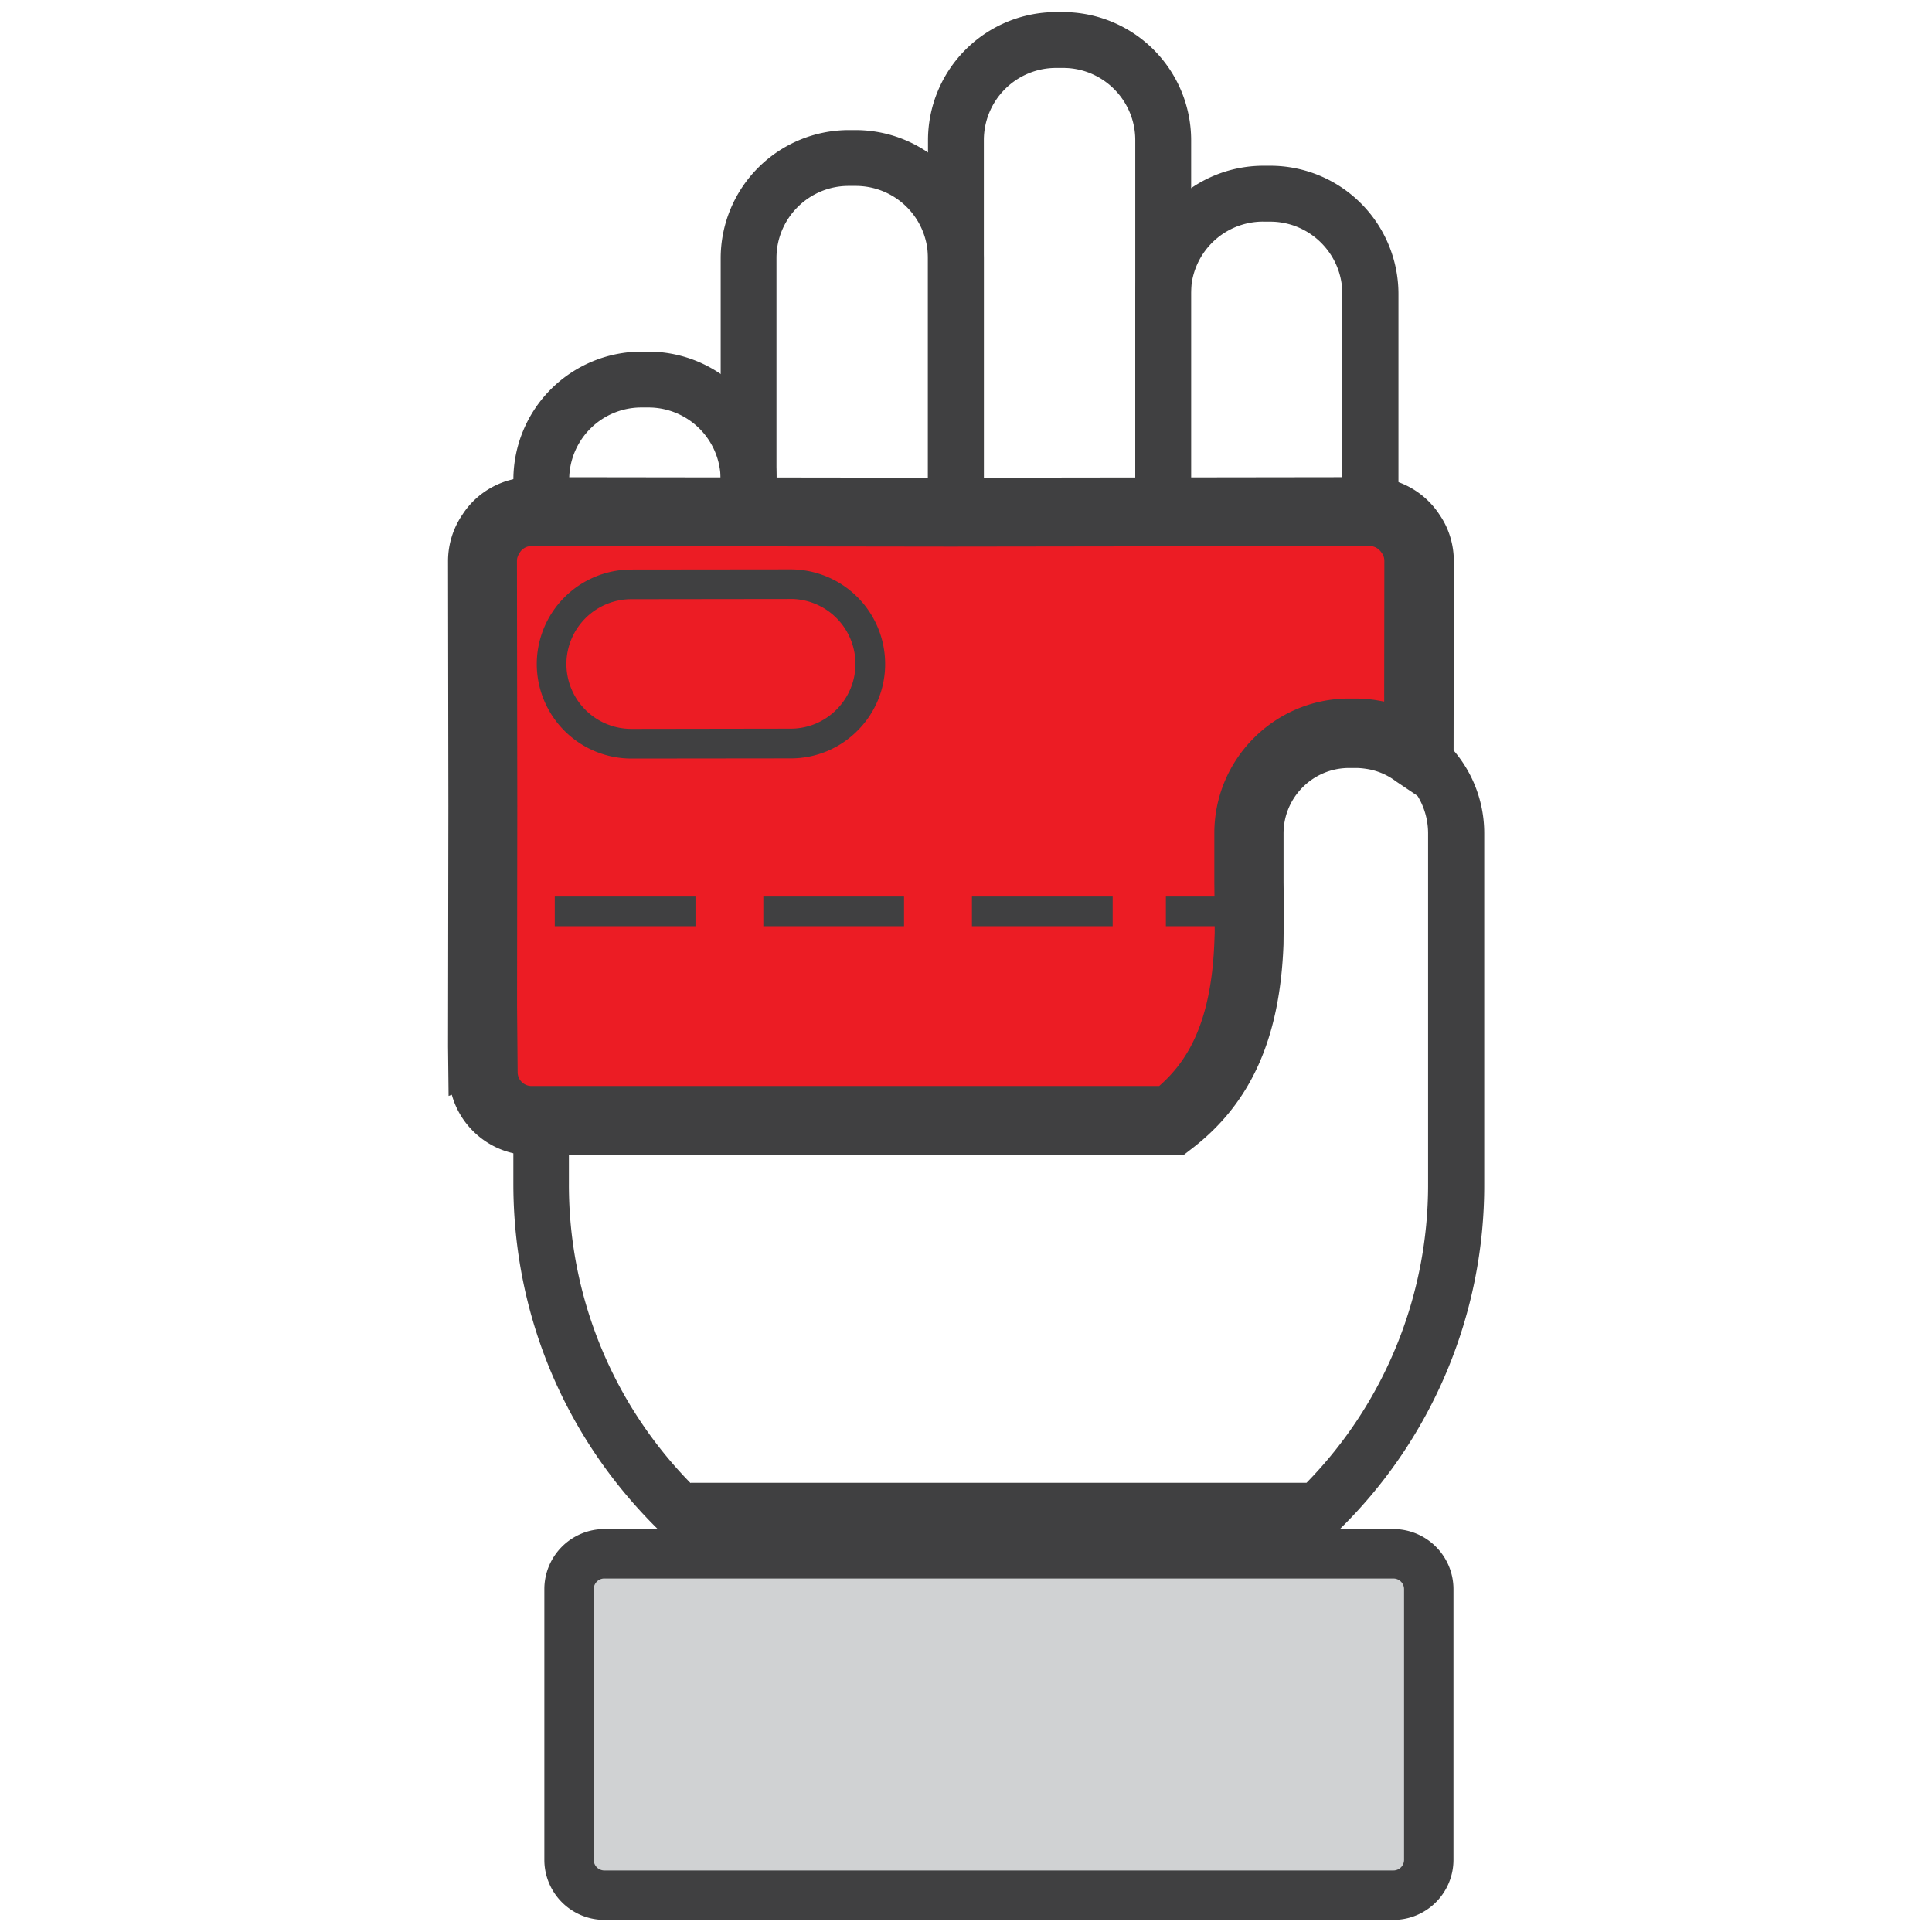
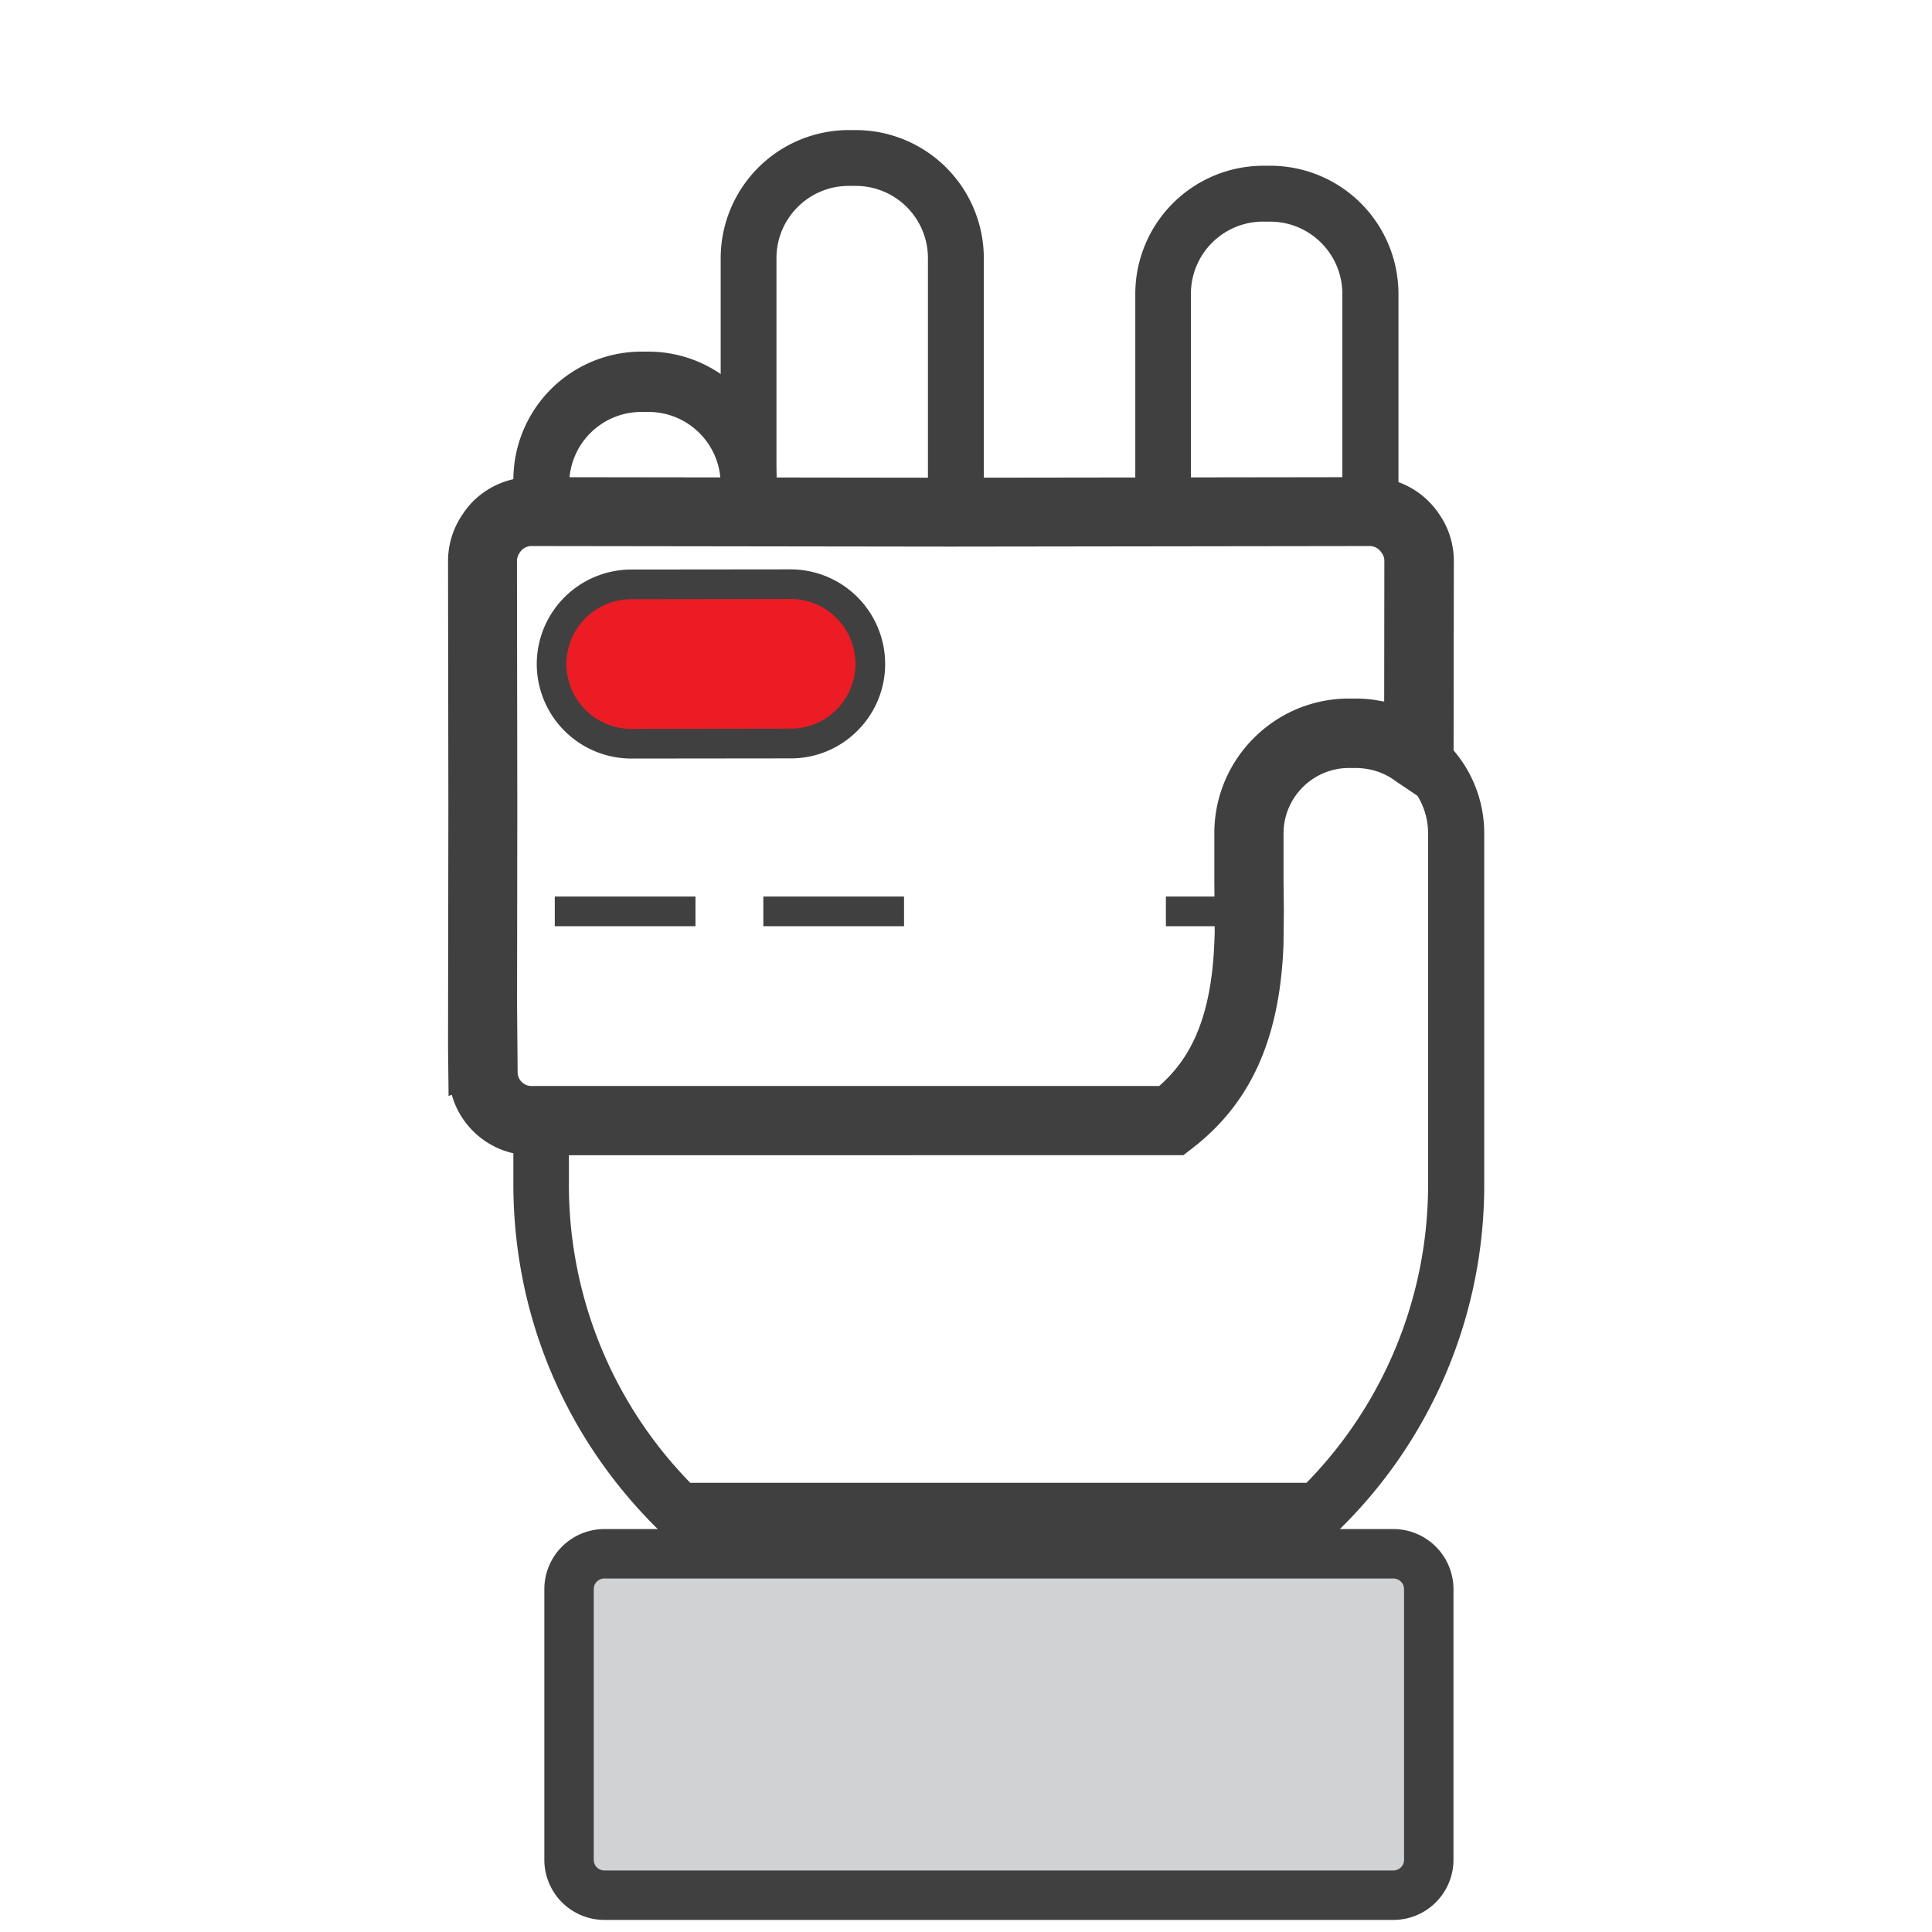
<svg xmlns="http://www.w3.org/2000/svg" width="80" height="80">
  <style>.B{fill:#404041}.C{fill:#EC1C24}.D{stroke-miterlimit:10}</style>
  <path d="M56.75 30.416" stroke-width="5.65" stroke="#404041" fill="none" class="D" />
  <g class="B">
    <path d="M39.367 22.37l-9.525-.013v-11.67a5.31 5.31 0 0 1 5.3-5.301h.296a5.31 5.31 0 0 1 5.3 5.301v11.682l-1.37.002zm-7.213-2.322l6.27.008v-9.37a2.99 2.99 0 0 0-2.988-2.988h-.296c-1.647 0-2.988 1.34-2.988 2.988v9.363z" />
-     <path d="M38.426 22.37V5.8a5.31 5.31 0 0 1 5.3-5.3h.296a5.31 5.31 0 0 1 5.301 5.3v16.556l-10.897.015zm5.3-19.558a2.99 2.99 0 0 0-2.987 2.988v14.254l6.27-.008V5.8c0-1.647-1.34-2.988-2.988-2.988h-.296z" />
-     <path d="M57.906 22.4l-1.226-.053-9.67.013V12.164a5.31 5.31 0 0 1 5.3-5.301h.296a5.31 5.31 0 0 1 5.301 5.301V22.4zM52.3 9.176a2.99 2.99 0 0 0-2.987 2.988v7.88l6.27-.008v-7.87c0-1.647-1.34-2.988-2.988-2.988H52.3zM32.154 22.36l-10.896-.015V19.86a5.31 5.31 0 0 1 5.301-5.3h.295a5.31 5.31 0 0 1 5.301 5.3v2.5zm-8.584-2.325l6.27.01v-.184a2.99 2.99 0 0 0-2.988-2.988h-.295a2.99 2.99 0 0 0-2.988 2.988v.175zm31.5 43.688H27.654l-.337-.328c-3.908-3.817-6.06-8.923-6.06-14.378v-3.724l26.846-.047c1.182-1.006 2.324-2.603 2.46-6.235l.014-.377-.015-2.08v-2.04a5.31 5.31 0 0 1 5.301-5.3h.296c.24 0 .5.02.762.06a5.26 5.26 0 0 1 2.547 1.103 5.27 5.27 0 0 1 1.991 4.137v14.504a19.94 19.94 0 0 1-6.061 14.378l-.336.328zM28.605 61.4H54.1a17.64 17.64 0 0 0 5.034-12.394V34.512a2.97 2.97 0 0 0-1.124-2.332c-.412-.33-.908-.544-1.435-.62a2.97 2.97 0 0 0-.43-.036h-.296a2.99 2.99 0 0 0-2.988 2.987v2.024c.02 1.397.03 2.133-.004 2.56h.003c-.14 3.785-1.3 6.397-3.65 8.22l-.313.242-25.34.044v1.415a17.64 17.64 0 0 0 5.036 12.394z" />
+     <path d="M57.906 22.4l-1.226-.053-9.67.013V12.164a5.31 5.31 0 0 1 5.3-5.301h.296a5.31 5.31 0 0 1 5.301 5.301V22.4zM52.3 9.176a2.99 2.99 0 0 0-2.987 2.988v7.88l6.27-.008v-7.87c0-1.647-1.34-2.988-2.988-2.988H52.3zM32.154 22.36l-10.896-.015V19.86a5.31 5.31 0 0 1 5.301-5.3h.295a5.31 5.31 0 0 1 5.301 5.3v2.5zm-8.584-2.325l6.27.01a2.99 2.99 0 0 0-2.988-2.988h-.295a2.99 2.99 0 0 0-2.988 2.988v.175zm31.5 43.688H27.654l-.337-.328c-3.908-3.817-6.06-8.923-6.06-14.378v-3.724l26.846-.047c1.182-1.006 2.324-2.603 2.46-6.235l.014-.377-.015-2.08v-2.04a5.31 5.31 0 0 1 5.301-5.3h.296c.24 0 .5.02.762.06a5.26 5.26 0 0 1 2.547 1.103 5.27 5.27 0 0 1 1.991 4.137v14.504a19.94 19.94 0 0 1-6.061 14.378l-.336.328zM28.605 61.4H54.1a17.64 17.64 0 0 0 5.034-12.394V34.512a2.97 2.97 0 0 0-1.124-2.332c-.412-.33-.908-.544-1.435-.62a2.97 2.97 0 0 0-.43-.036h-.296a2.99 2.99 0 0 0-2.988 2.987v2.024c.02 1.397.03 2.133-.004 2.56h.003c-.14 3.785-1.3 6.397-3.65 8.22l-.313.242-25.34.044v1.415a17.64 17.64 0 0 0 5.036 12.394z" />
  </g>
  <path d="M59.153 77.014c0 .81-.655 1.463-1.463 1.463H25.025c-.807 0-1.462-.654-1.462-1.463V65.8a1.46 1.46 0 0 1 1.462-1.462h32.665c.808 0 1.463.654 1.463 1.462v11.213z" fill="#D0D2D3" />
  <path d="M57.7 79.5H25.025a2.49 2.49 0 0 1-2.485-2.486V65.8a2.49 2.49 0 0 1 2.485-2.485H57.7a2.49 2.49 0 0 1 2.485 2.485v11.213A2.49 2.49 0 0 1 57.69 79.5zM25.025 65.362a.44.44 0 0 0-.439.438v11.213a.44.44 0 0 0 .439.439H57.7a.44.44 0 0 0 .439-.439v-11.212a.44.44 0 0 0-.439-.438H25.025z" class="B" />
-   <path d="M51.73 37.737l-.013-1.2v-2.024c0-2.29 1.855-4.144 4.145-4.144h.296c.2 0 .397.02.592.047a4.11 4.11 0 0 1 1.994.861l.014-8.035c.001-.42-.13-.8-.35-1.133a2 2 0 0 0-1.685-.919l-17.357.023L22 21.2c-.708-.001-1.327.367-1.685.92-.22.323-.352.713-.35 1.133l.014 10.144-.014 9.948.026-.01V44.402c.002 1.107.9 2.004 2.008 2.002l26.503-.003c1.692-1.312 3.053-3.288 3.204-7.348.02-.017.018-.676.014-1.316" class="C" />
  <path d="M22.01 47.837h-.002c-1.572 0-2.9-1.062-3.3-2.505l-.133.05-.023-2.05.014-9.948-.014-10.14a3.42 3.42 0 0 1 .601-1.943c.617-.955 1.696-1.543 2.865-1.543l17.36.023 17.353-.023a3.43 3.43 0 0 1 2.889 1.573c.374.546.582 1.22.58 1.916l-.014 10.708-2.383-1.602a2.69 2.69 0 0 0-1.246-.519c-.15-.022-.276-.033-.4-.033h-.296c-1.496 0-2.712 1.216-2.712 2.71v2.023l.013 1.192-.015 1.38c-.144 3.873-1.337 6.55-3.757 8.427l-.388.3-26.993.004zm-.6-6.218l.024 2.78c.001.314.258.57.574.57v1.433-1.433H48c1.106-.972 2.156-2.523 2.284-5.97l.014-.36-.002-.894-.013-1.2v-2.044c0-3.075 2.502-5.576 5.577-5.576h.296a5.45 5.45 0 0 1 .802.063l.358.063.007-5.822a.55.55 0 0 0-.1-.322c-.128-.197-.307-.296-.5-.296l-17.357.023-17.36-.023a.57.57 0 0 0-.48.265c-.087.128-.12.237-.12.352l.014 10.145-.01 8.234z" class="B" />
  <path d="M22.972 37.737h5.826" class="C" />
  <path d="M22.972 37.124h5.826v1.228h-5.826z" class="B" />
  <path d="M31.608 37.737h5.827" class="C" />
  <path d="M31.608 37.124h5.826v1.228h-5.826z" class="B" />
  <path d="M40.246 37.737h5.826" class="C" />
-   <path d="M40.246 37.124h5.827v1.228h-5.827z" class="B" />
  <path d="M26.143 30.795a3.3 3.3 0 0 1-.008-6.6l6.598-.007a3.3 3.3 0 0 1 3.304 3.294 3.3 3.3 0 0 1-3.295 3.304l-6.6.01z" class="C" />
  <path d="M26.144 31.41h-.005a3.92 3.92 0 0 1-3.913-3.908 3.92 3.92 0 0 1 3.908-3.919l6.6-.007a3.92 3.92 0 0 1 3.918 3.908 3.89 3.89 0 0 1-1.143 2.769 3.88 3.88 0 0 1-2.766 1.15l-6.598.007zm6.594-6.607l-6.603.008a2.69 2.69 0 0 0-2.681 2.689 2.69 2.69 0 0 0 2.685 2.682v.614l.003-.614 6.598-.01c.717 0 1.39-.28 1.898-.79a2.67 2.67 0 0 0 .784-1.9 2.69 2.69 0 0 0-2.684-2.681z" class="B" />
  <g class="C">
    <path d="M48.514 46.4" stroke="#404041" stroke-width="6" class="D" />
    <path d="M48.277 37.737h3.453" />
  </g>
  <path d="M48.277 37.124h3.453v1.228h-3.453z" class="B" />
</svg>